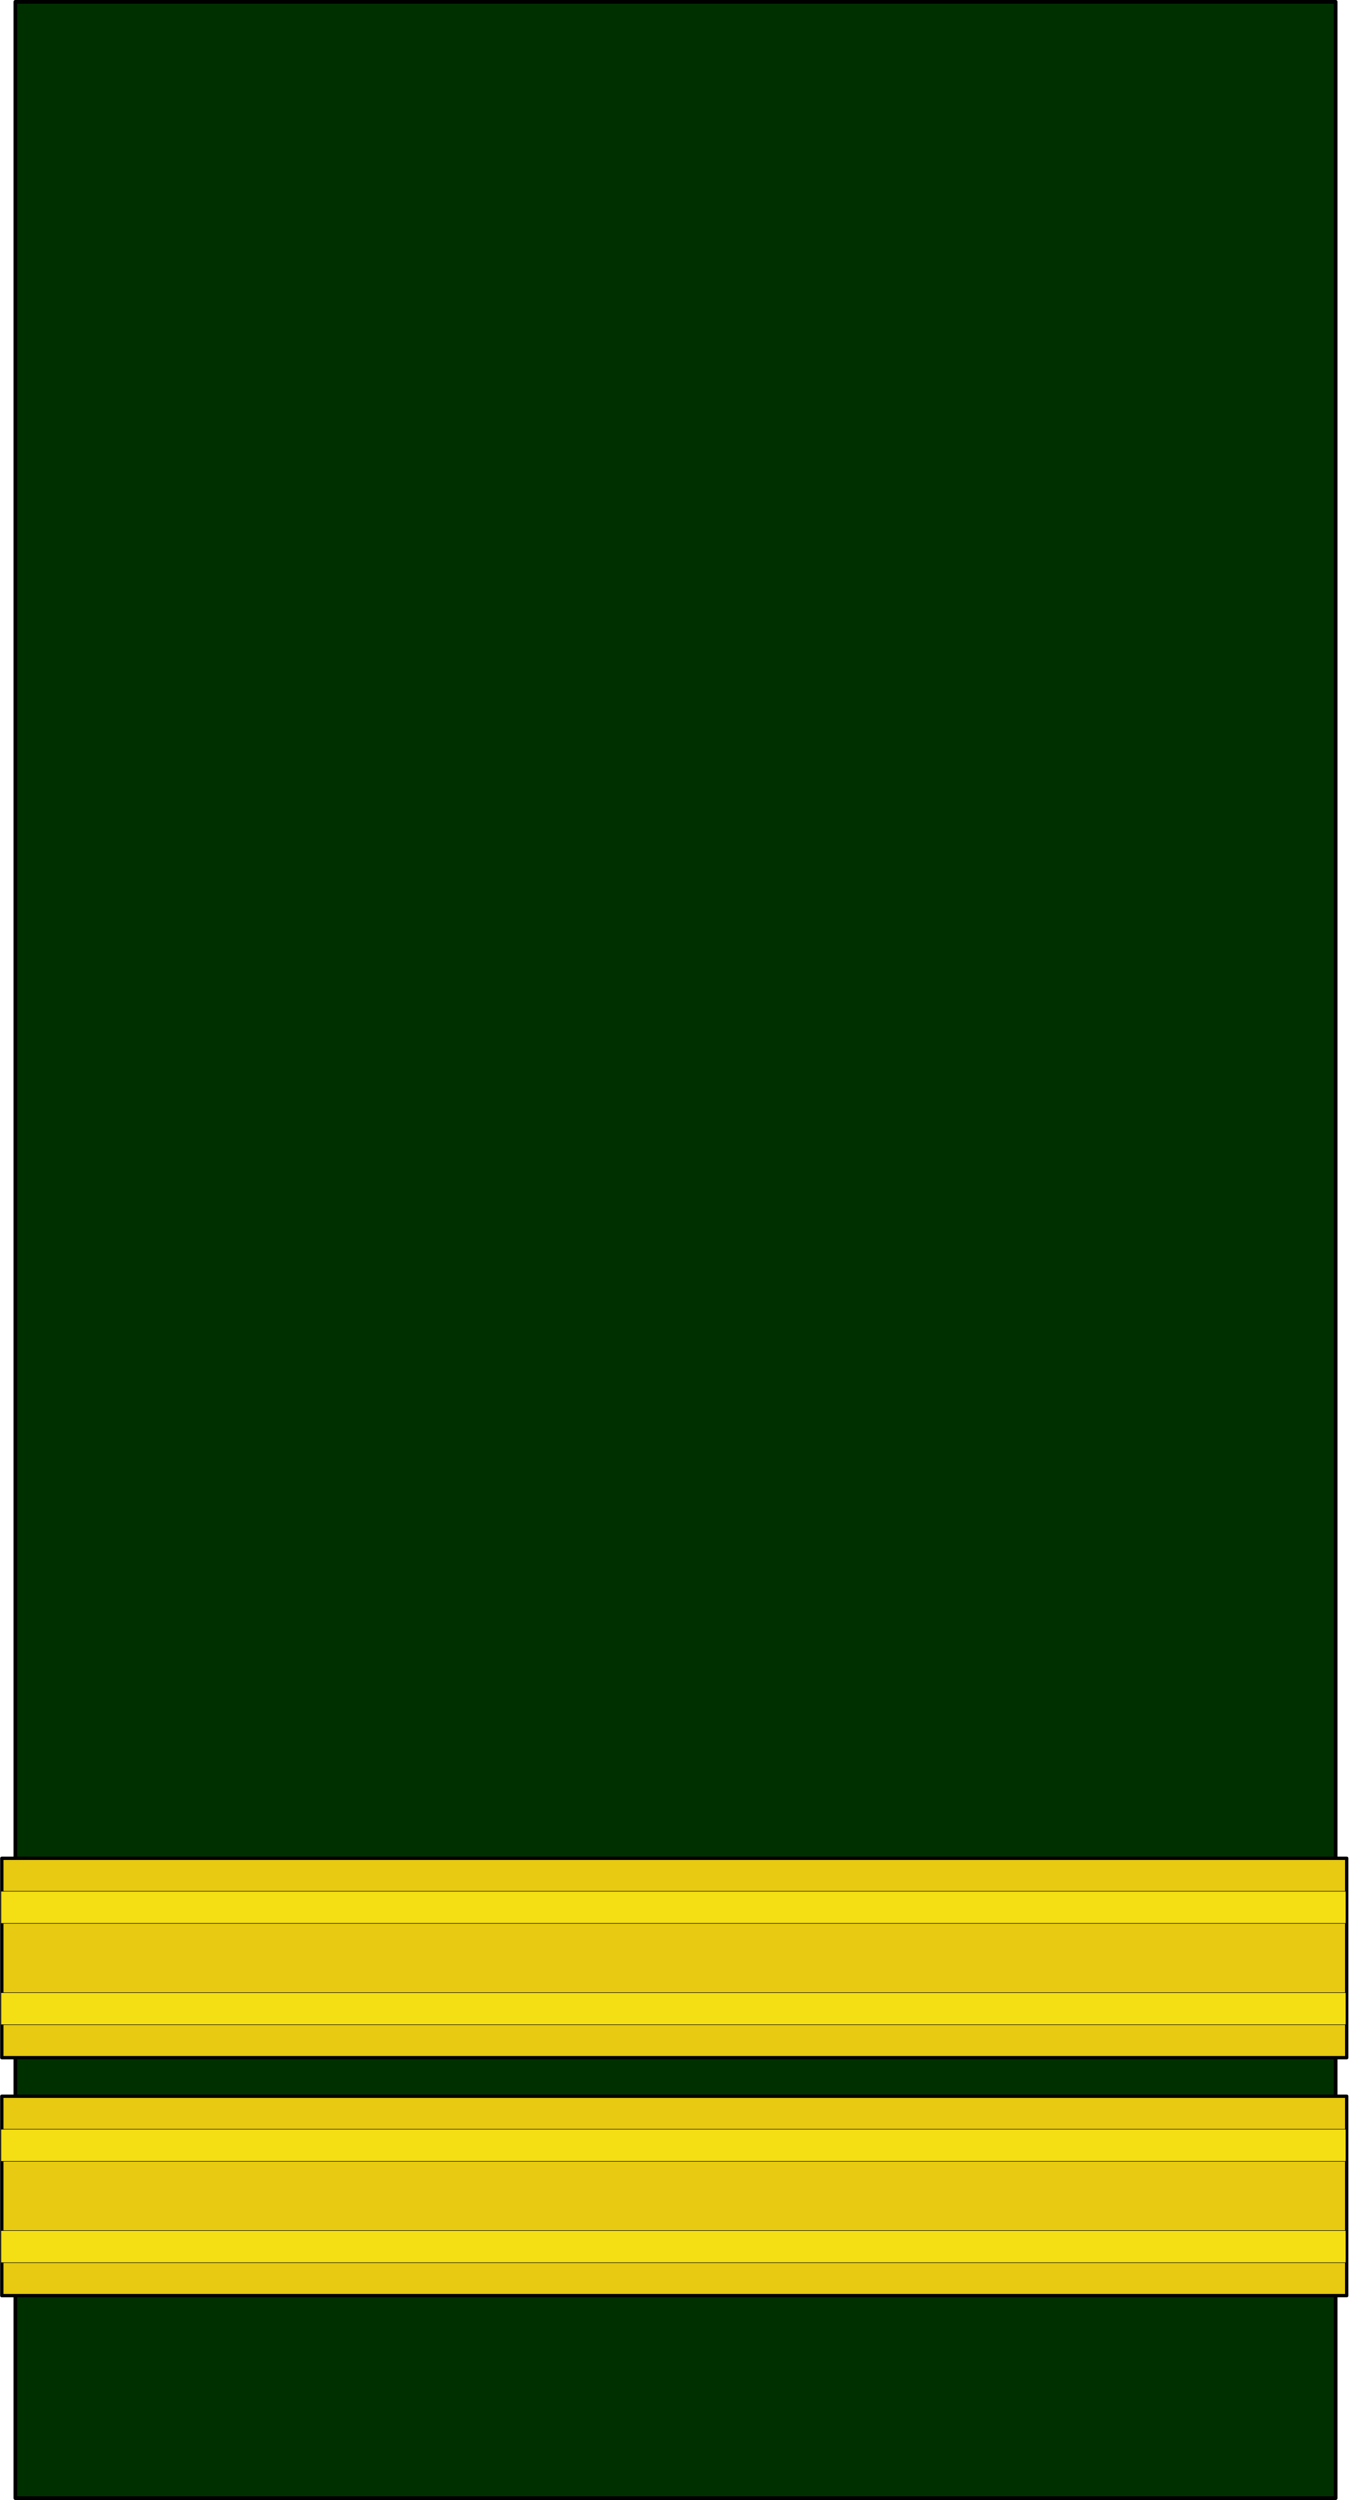
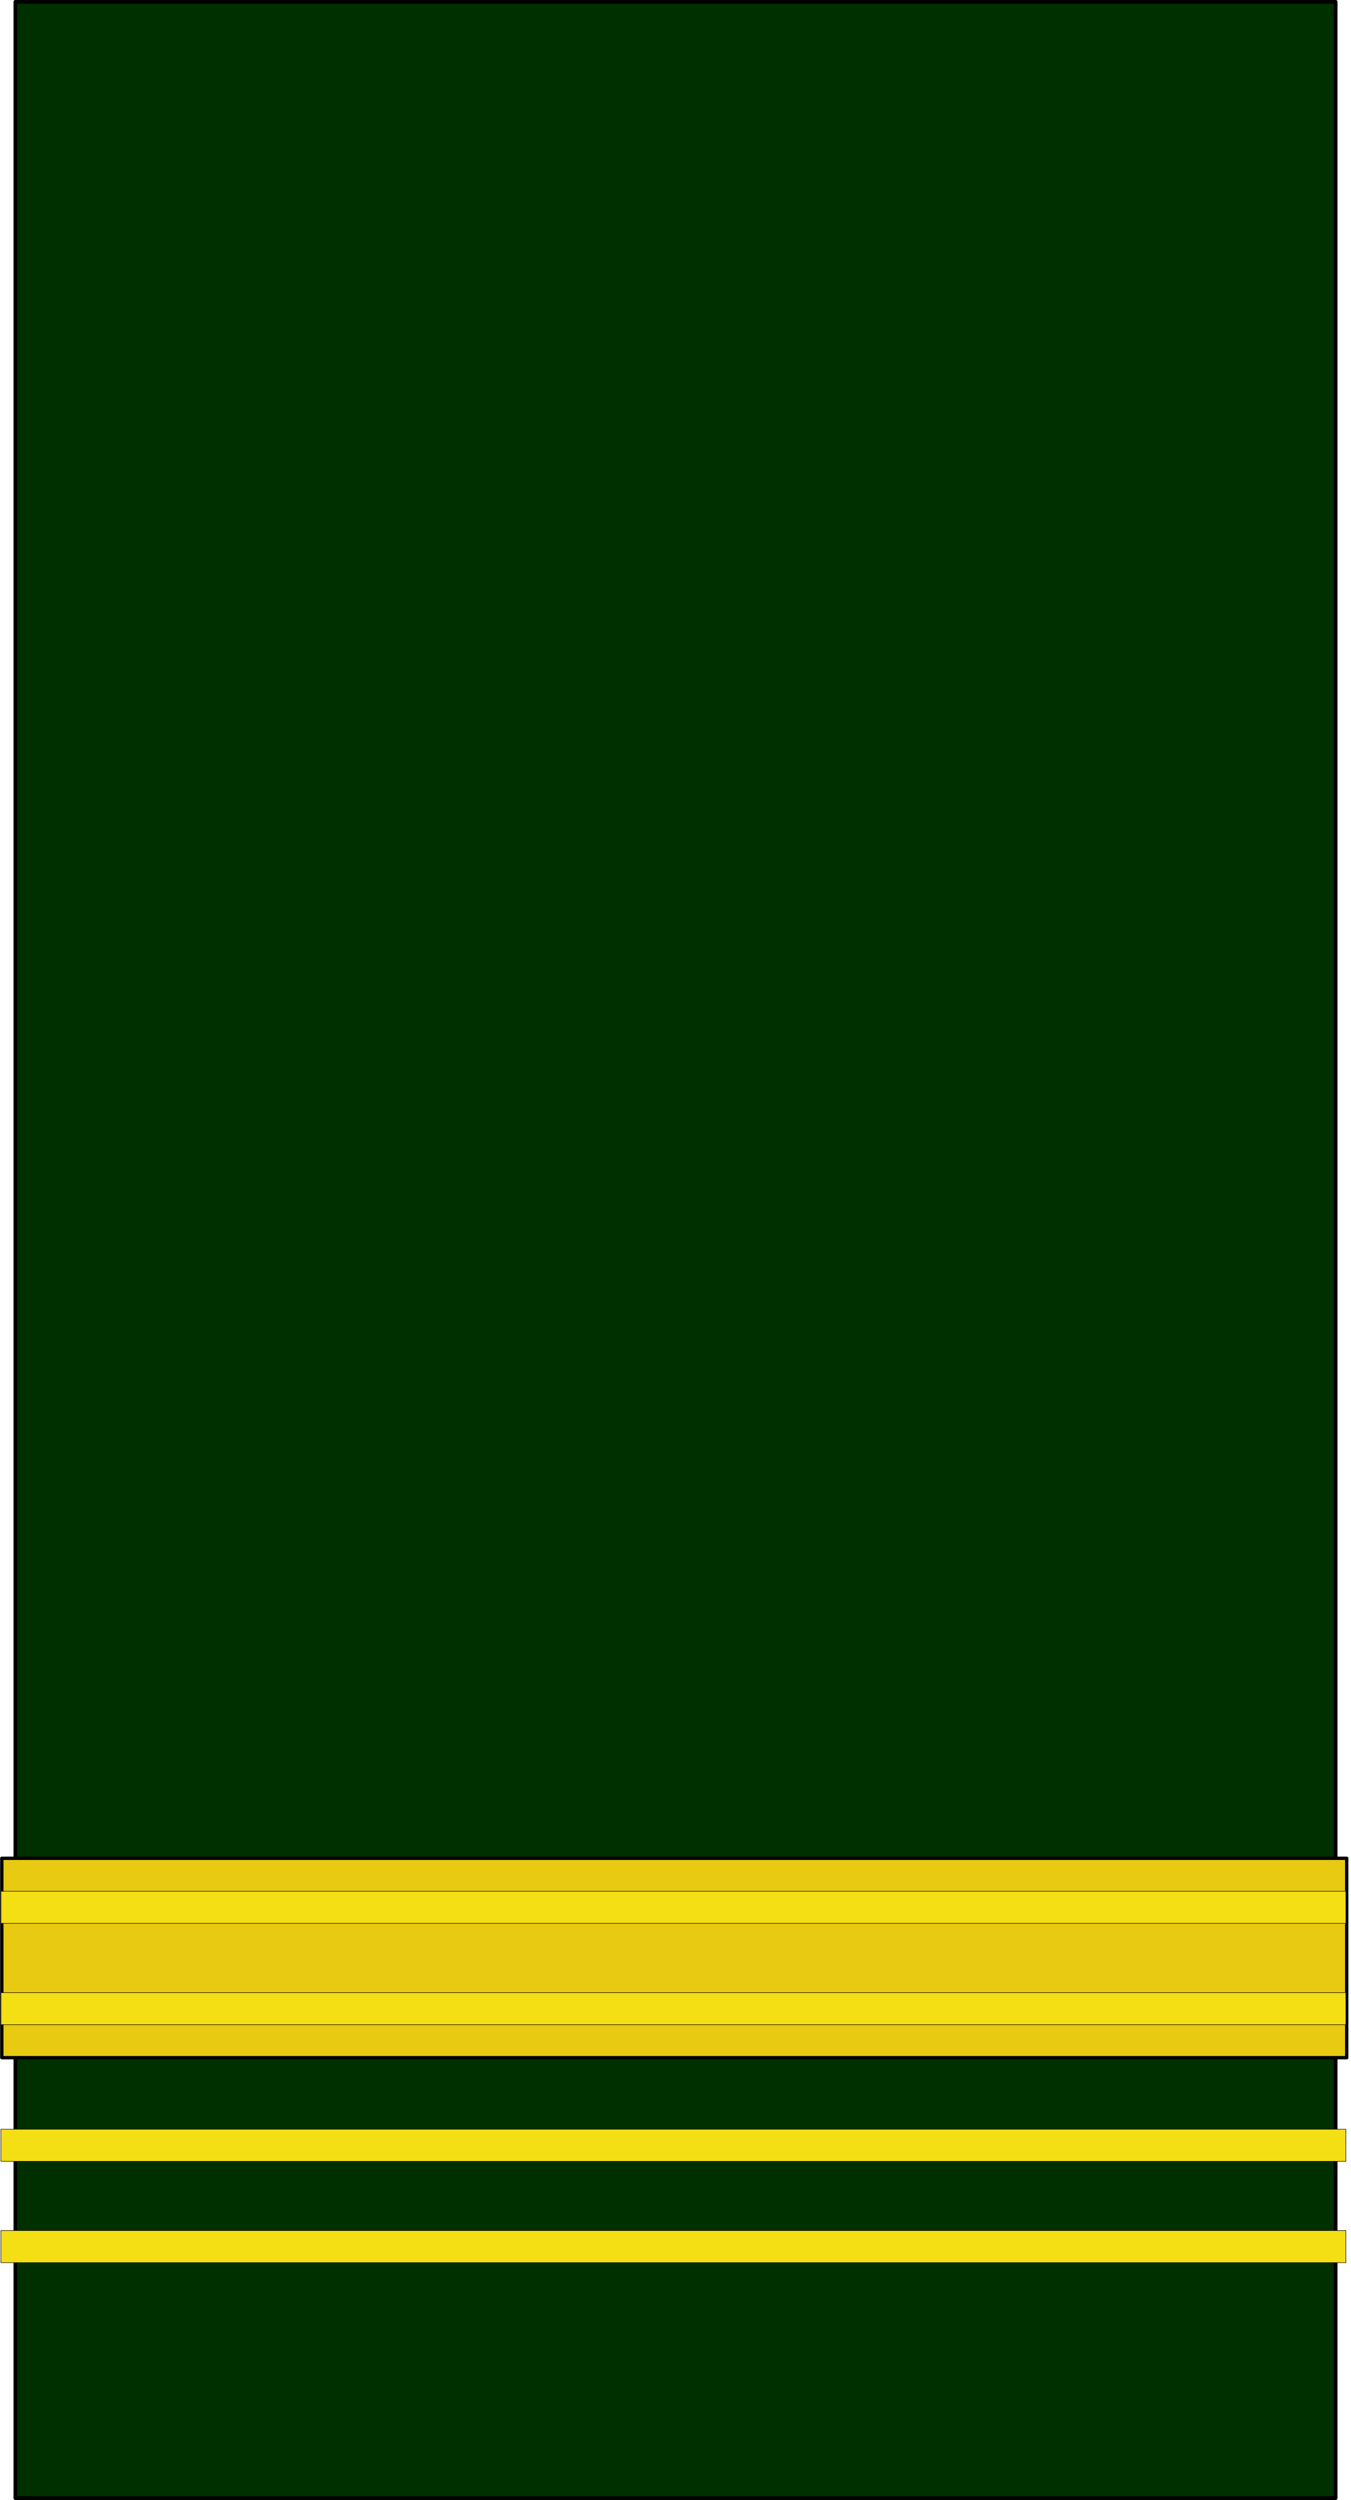
<svg xmlns="http://www.w3.org/2000/svg" xmlns:ns1="http://sodipodi.sourceforge.net/DTD/sodipodi-0.dtd" xmlns:ns2="http://www.inkscape.org/namespaces/inkscape" width="100" height="185" id="svg18490" ns1:version="0.32" ns2:version="0.48.4 r9939" version="1.0" x="0" y="0" ns1:docname="OF02 Captain.svg">
  <defs id="defs3" />
  <ns1:namedview id="base" pagecolor="#ffffff" bordercolor="#666666" borderopacity="1.0" ns2:pageopacity="0.0" ns2:pageshadow="2" ns2:zoom="3.8972204" ns2:cx="49.885168" ns2:cy="92.501691" ns2:document-units="px" ns2:current-layer="layer1" ns2:window-width="1015" ns2:window-height="995" ns2:window-x="88" ns2:window-y="0" showgrid="false" ns2:window-maximized="0" />
  <g ns2:label="Layer 1" ns2:groupmode="layer" id="layer1">
    <g id="g2991">
      <rect style="fill:#003000;fill-opacity:1;stroke:#000000;stroke-width:0.277;stroke-linejoin:round;stroke-miterlimit:4;stroke-opacity:1" id="rect18438" width="97.723" height="184.727" x="1.139" y="0.135" />
      <g id="g16127" transform="matrix(0.998,0,0,1,-24.942,57.637)">
-         <rect style="fill:#e7ca11;fill-opacity:1;stroke:#000000;stroke-width:0.248;stroke-linejoin:round;stroke-miterlimit:4;stroke-opacity:1" id="rect13793" width="99.749" x="25.125" y="97.485" height="14.754" />
        <rect style="fill:#f4df14;fill-opacity:1;stroke:#000000;stroke-width:0.037;stroke-linejoin:round;stroke-miterlimit:4;stroke-opacity:1" id="rect13803" width="99.75" height="2.374" x="25.062" y="107.426" />
        <rect style="fill:#f4df14;fill-opacity:1;stroke:#000000;stroke-width:0.037;stroke-linejoin:round;stroke-miterlimit:4;stroke-opacity:1" id="rect15367" width="99.75" height="2.374" x="25.062" y="99.926" />
      </g>
      <g id="g16127-1" transform="matrix(0.998,0,0,1,-24.941,40.029)">
        <rect style="fill:#e7ca11;fill-opacity:1;stroke:#000000;stroke-width:0.248;stroke-linejoin:round;stroke-miterlimit:4;stroke-opacity:1" id="rect13793-7" width="99.749" x="25.125" y="97.485" height="14.754" />
        <rect style="fill:#f4df14;fill-opacity:1;stroke:#000000;stroke-width:0.037;stroke-linejoin:round;stroke-miterlimit:4;stroke-opacity:1" id="rect13803-4" width="99.75" height="2.374" x="25.062" y="107.426" />
        <rect style="fill:#f4df14;fill-opacity:1;stroke:#000000;stroke-width:0.037;stroke-linejoin:round;stroke-miterlimit:4;stroke-opacity:1" id="rect15367-0" width="99.75" height="2.374" x="25.062" y="99.926" />
      </g>
    </g>
  </g>
</svg>